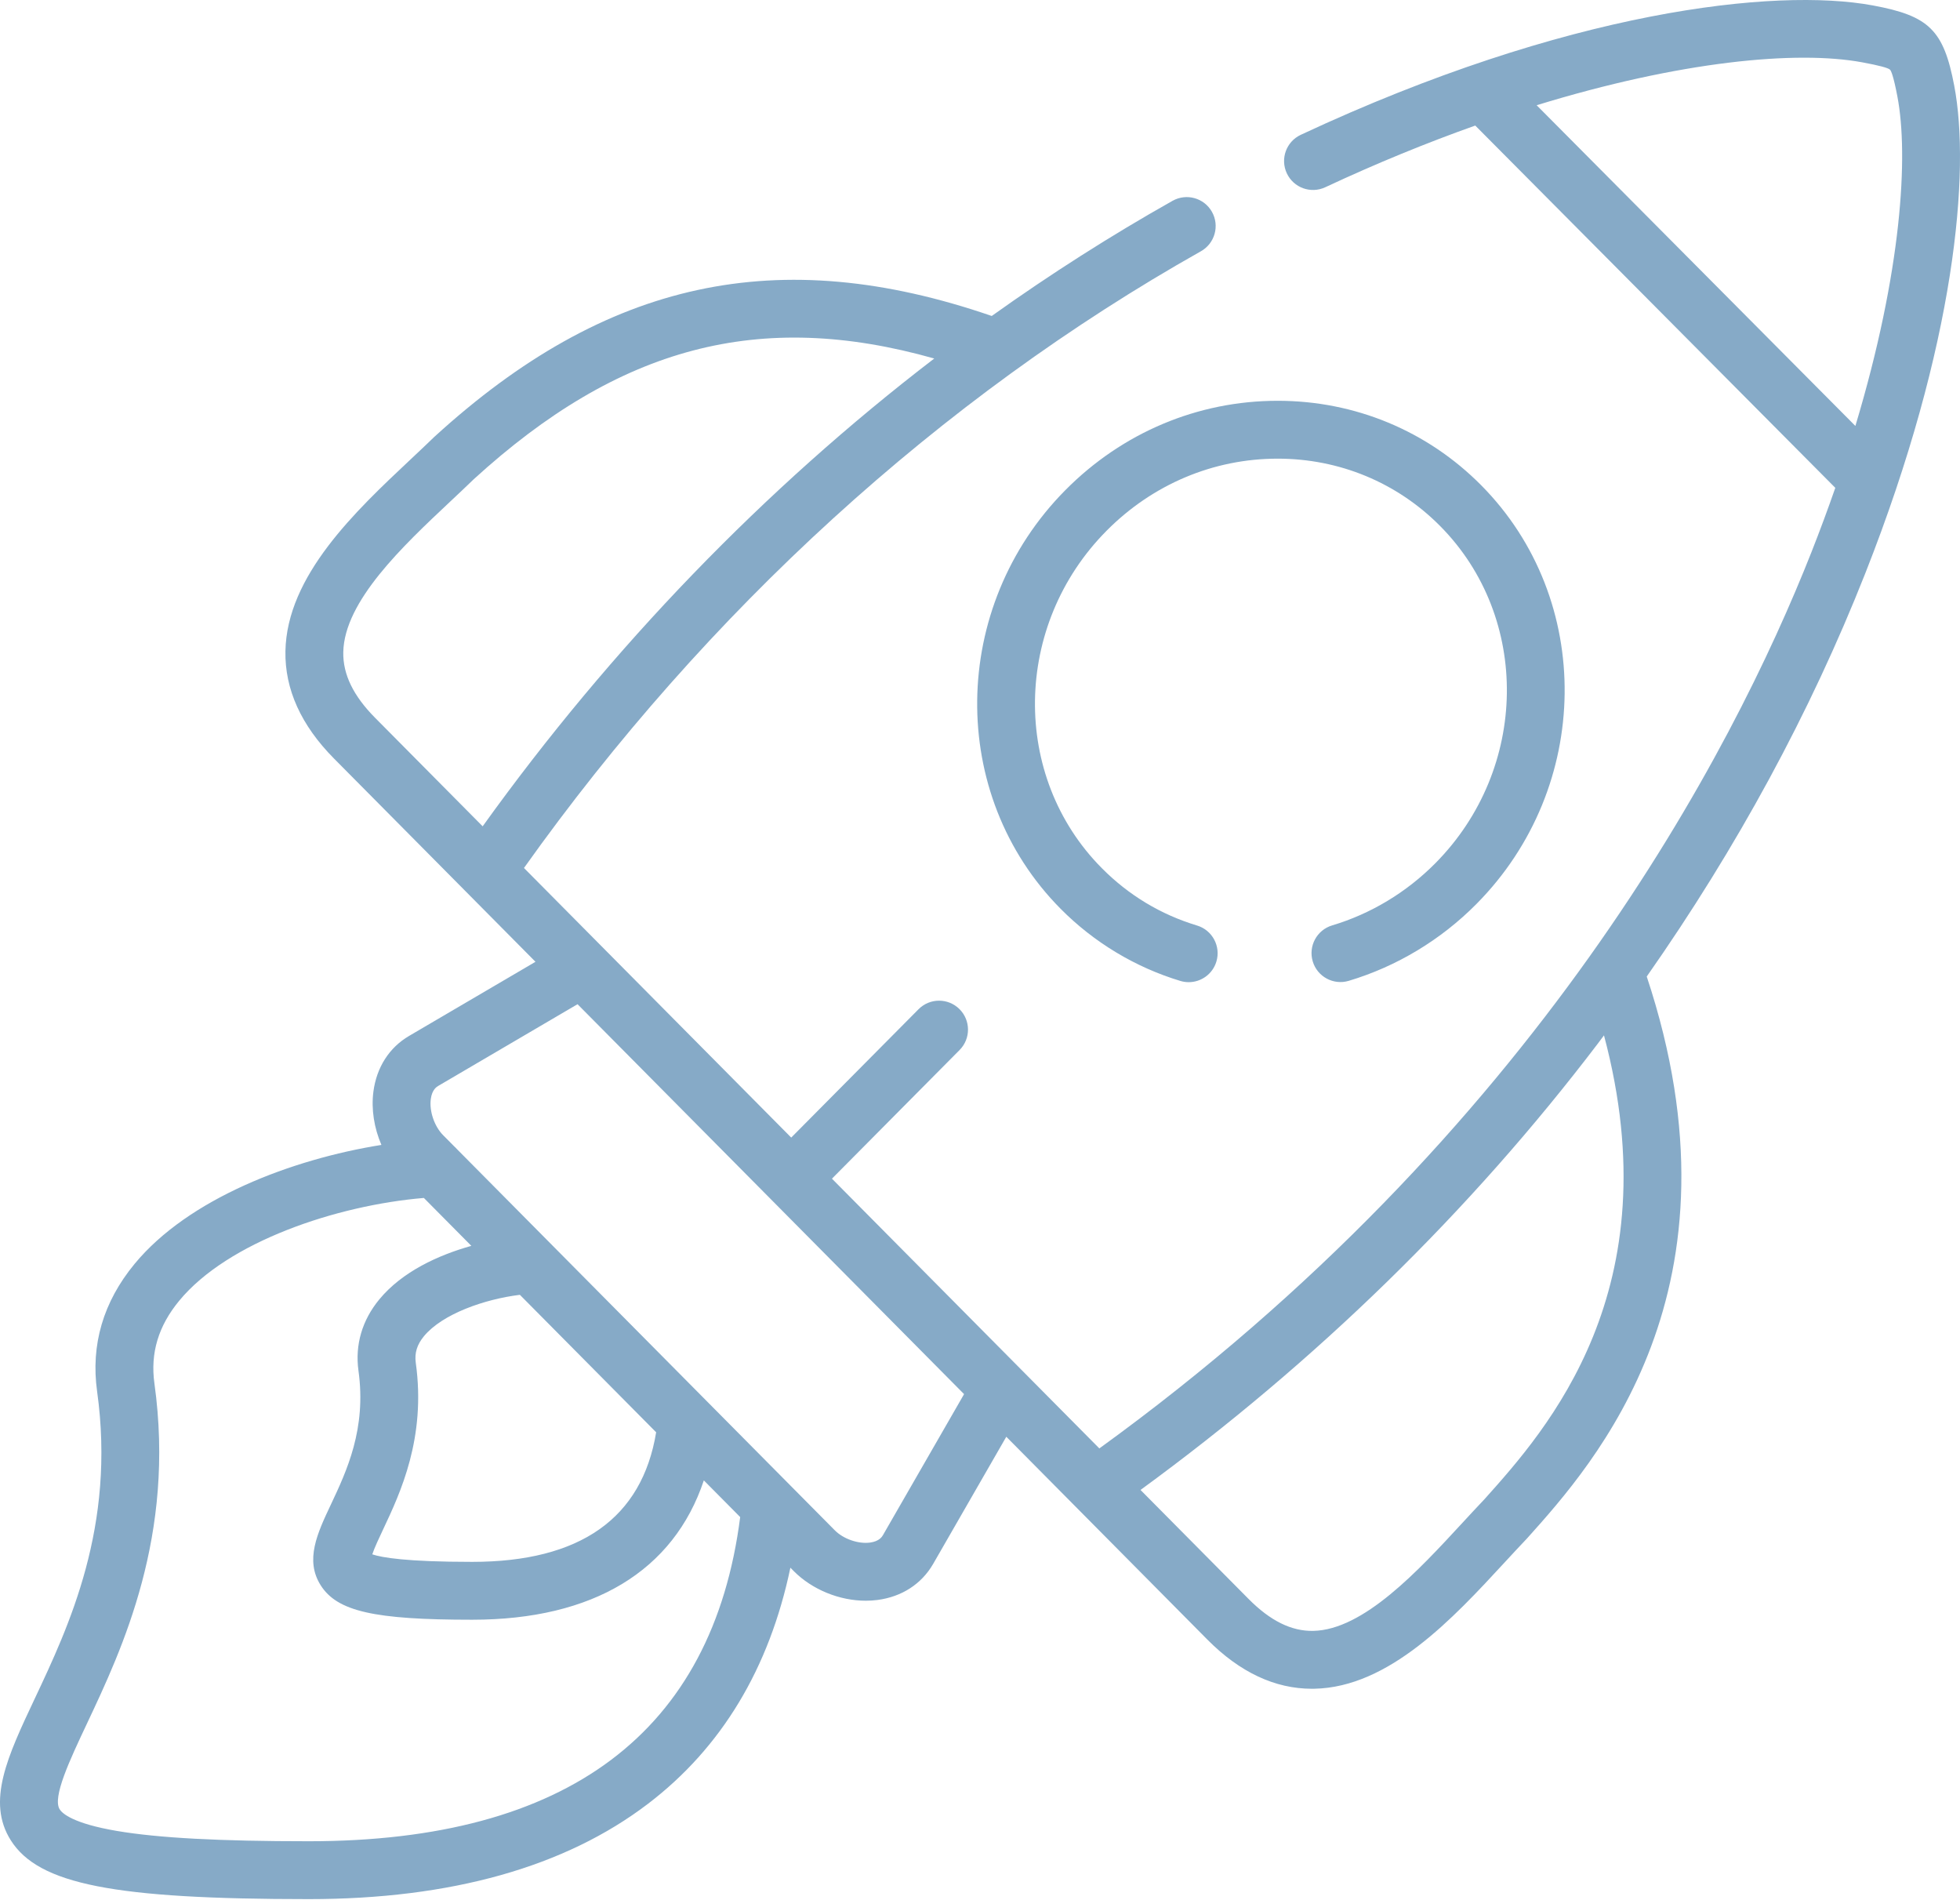
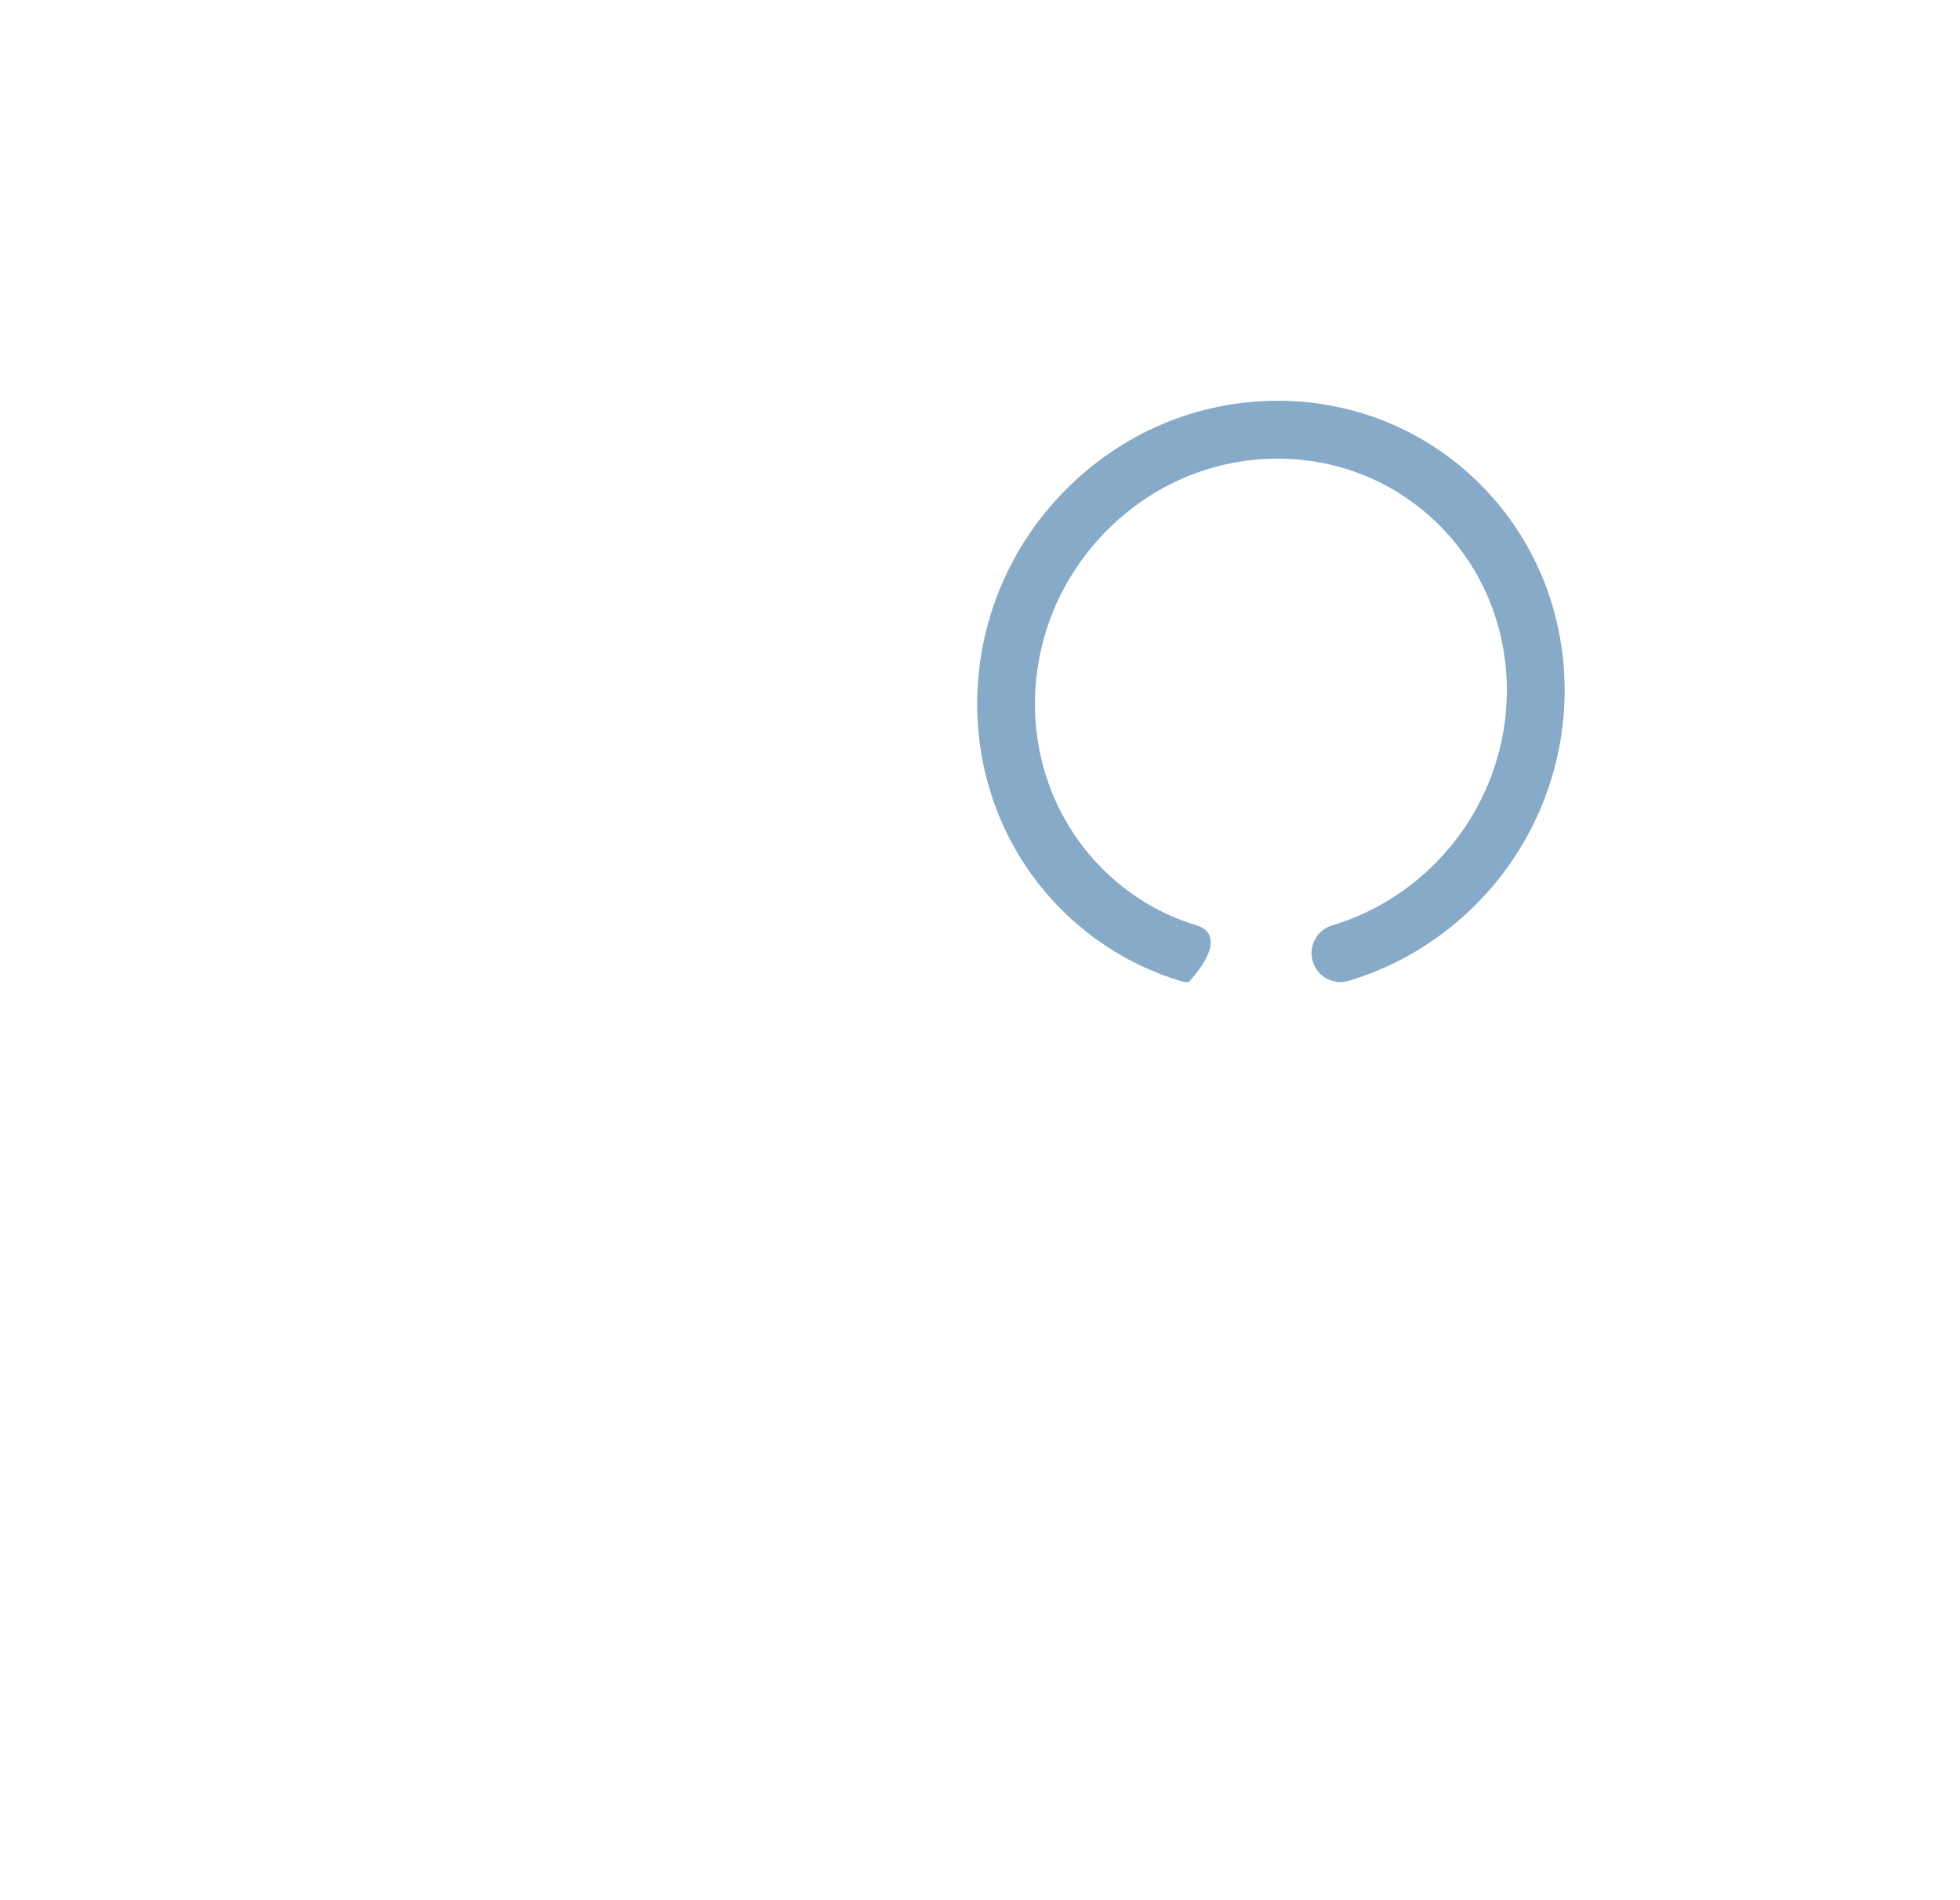
<svg xmlns="http://www.w3.org/2000/svg" width="453" height="439" viewBox="0 0 453 439" fill="none">
-   <path d="M451.672 19.829C449.226 6.958 445.879 3.659 432.83 1.251C410.298 -2.915 362.159 2.415 300.636 31.153C297.291 32.715 295.845 36.694 297.409 40.041C298.971 43.387 302.949 44.832 306.296 43.27C318.289 37.667 329.903 32.94 340.966 29.014L424.179 112.728C422.504 117.542 420.678 122.485 418.675 127.563C400.398 173.863 354.844 261.738 254.085 334.696L192.283 272.365L221.786 242.631C224.388 240.01 224.371 235.777 221.75 233.176C219.128 230.574 214.895 230.59 212.294 233.212L182.868 262.868L121.1 200.572C163.378 141.156 217.376 91.953 277.562 58.058C280.78 56.246 281.919 52.169 280.108 48.951C278.296 45.732 274.219 44.594 271.001 46.405C256.705 54.456 242.755 63.352 229.211 73.014C179.916 56.045 140.068 64.708 100.431 100.905C100.38 100.951 100.331 100.996 100.283 101.044C98.591 102.684 96.798 104.37 94.897 106.154C82.147 118.131 66.279 133.037 65.969 150.485C65.813 159.27 69.592 167.615 77.2 175.287L107.664 206.012L123.762 222.248L94.536 239.386C89.963 242.069 87.04 246.634 86.303 252.24C85.768 256.315 86.471 260.662 88.153 264.564C67.352 267.885 43.536 276.999 31.107 292.055C23.858 300.838 20.943 310.756 22.445 321.533C26.784 352.746 15.927 375.772 7.999 392.584C1.754 405.833 -3.182 416.299 2.501 425.263C8.94 435.417 26.317 438.844 71.367 438.844C104.218 438.844 130.598 431.43 149.775 416.809C166.763 403.855 177.796 385.546 182.677 362.261L183.468 363.06C187.745 367.354 194.044 369.891 200.106 369.891C201.008 369.891 201.906 369.835 202.79 369.72C208.41 368.989 212.979 366.039 215.664 361.399L232.579 332L242.55 342.057C242.552 342.058 242.553 342.06 242.555 342.062L279.06 378.882C286.533 386.418 294.656 390.236 303.213 390.236C303.383 390.236 303.554 390.235 303.725 390.231C321.084 389.923 335.877 373.904 347.764 361.032C349.534 359.115 351.206 357.306 352.833 355.6C352.881 355.549 352.927 355.5 352.973 355.449C368.511 338.119 404.586 297.882 380.597 225.654C401.443 195.915 418.41 164.649 431.114 132.471C452.002 79.511 455.43 39.558 451.672 19.829V19.829ZM79.34 150.723C79.549 138.92 93.136 126.156 104.054 115.902C105.967 114.104 107.776 112.406 109.522 110.713C143.108 80.075 175.51 71.414 215.926 82.845C176.742 112.875 141.347 149.457 111.554 190.942L86.696 165.872C81.655 160.788 79.248 155.832 79.34 150.723ZM71.367 425.471C50.7 425.471 36.612 424.716 27.029 423.092C16.847 421.367 14.382 419.027 13.795 418.101C12.05 415.35 16.14 406.676 20.095 398.288C28.251 380.989 40.577 354.849 35.691 319.689C34.714 312.678 36.588 306.424 41.421 300.568C52.672 286.938 77.772 278.515 97.964 276.82L108.938 287.89C101.251 290.04 92.948 293.871 87.677 300.247C83.696 305.063 82.026 310.759 82.849 316.73C84.722 330.176 80.136 339.898 76.453 347.709C73.351 354.284 70.423 360.493 74.114 366.317C77.938 372.348 86.446 374.284 109.128 374.284C137.119 374.284 155.696 362.965 162.673 342.086L171.073 350.558C164.697 400.26 131.182 425.471 71.367 425.471V425.471ZM96.093 314.895C95.784 312.649 96.385 310.702 97.983 308.768C102.245 303.613 112.007 300.202 120.157 299.205L151.651 330.969C148.381 350.837 134.097 360.912 109.128 360.912C93.927 360.912 88.199 359.913 86.042 359.173C86.542 357.663 87.668 355.277 88.546 353.416C92.516 344.997 98.515 332.277 96.093 314.895V314.895ZM204.083 354.714C203.874 355.075 203.238 356.175 201.066 356.457C198.343 356.811 194.931 355.618 192.955 353.633L163.72 324.146C163.552 323.956 163.373 323.776 163.183 323.606L105.61 265.538C105.416 265.317 105.211 265.107 104.991 264.913L102.403 262.303C100.392 260.267 99.197 256.767 99.564 253.981C99.854 251.771 100.945 251.131 101.302 250.921L133.483 232.05L178.155 277.106L178.158 277.109C178.159 277.11 178.159 277.11 178.159 277.11L222.819 322.153L204.083 354.714ZM343.086 346.444C341.408 348.205 339.723 350.029 337.941 351.959C327.782 362.961 315.138 376.653 303.489 376.861C298.468 376.952 293.579 374.531 288.557 369.465L263.6 344.293C304.225 314.641 339.769 279.973 369.311 241.131C369.786 240.507 370.246 239.877 370.718 239.25C386.38 298.034 357.515 330.35 343.086 346.444ZM355.153 24.317C388.263 14.151 415.162 11.584 430.399 14.401C434.227 15.108 436.388 15.679 436.822 16.1C437.064 16.336 437.609 17.457 438.535 22.328C441.124 35.922 439.58 62.672 428.82 98.428L355.153 24.317Z" fill="#86AAC7" />
-   <path d="M307.895 213.838C304.357 214.895 302.346 218.621 303.404 222.159C304.461 225.696 308.185 227.707 311.725 226.65C322.793 223.342 332.998 217.202 341.234 208.894C367.99 181.91 368.483 138.503 342.338 112.134C329.856 99.545 313.153 92.612 295.304 92.612C276.858 92.612 259.433 99.94 246.241 113.246C219.487 140.23 218.992 183.637 245.137 210.007C252.83 217.766 262.396 223.528 272.8 226.67C273.444 226.865 274.095 226.957 274.735 226.957C277.606 226.957 280.26 225.093 281.133 222.202C282.201 218.667 280.201 214.936 276.666 213.868C268.266 211.33 260.853 206.864 254.634 200.59C233.635 179.412 234.131 144.452 255.737 122.662C266.399 111.907 280.452 105.985 295.304 105.985C309.56 105.985 322.891 111.513 332.843 121.549C353.841 142.726 353.346 177.685 331.74 199.477C325.073 206.202 316.827 211.167 307.895 213.838V213.838Z" fill="#86AAC7" />
+   <path d="M307.895 213.838C304.357 214.895 302.346 218.621 303.404 222.159C304.461 225.696 308.185 227.707 311.725 226.65C322.793 223.342 332.998 217.202 341.234 208.894C367.99 181.91 368.483 138.503 342.338 112.134C329.856 99.545 313.153 92.612 295.304 92.612C276.858 92.612 259.433 99.94 246.241 113.246C219.487 140.23 218.992 183.637 245.137 210.007C252.83 217.766 262.396 223.528 272.8 226.67C273.444 226.865 274.095 226.957 274.735 226.957C282.201 218.667 280.201 214.936 276.666 213.868C268.266 211.33 260.853 206.864 254.634 200.59C233.635 179.412 234.131 144.452 255.737 122.662C266.399 111.907 280.452 105.985 295.304 105.985C309.56 105.985 322.891 111.513 332.843 121.549C353.841 142.726 353.346 177.685 331.74 199.477C325.073 206.202 316.827 211.167 307.895 213.838V213.838Z" fill="#86AAC7" />
</svg>